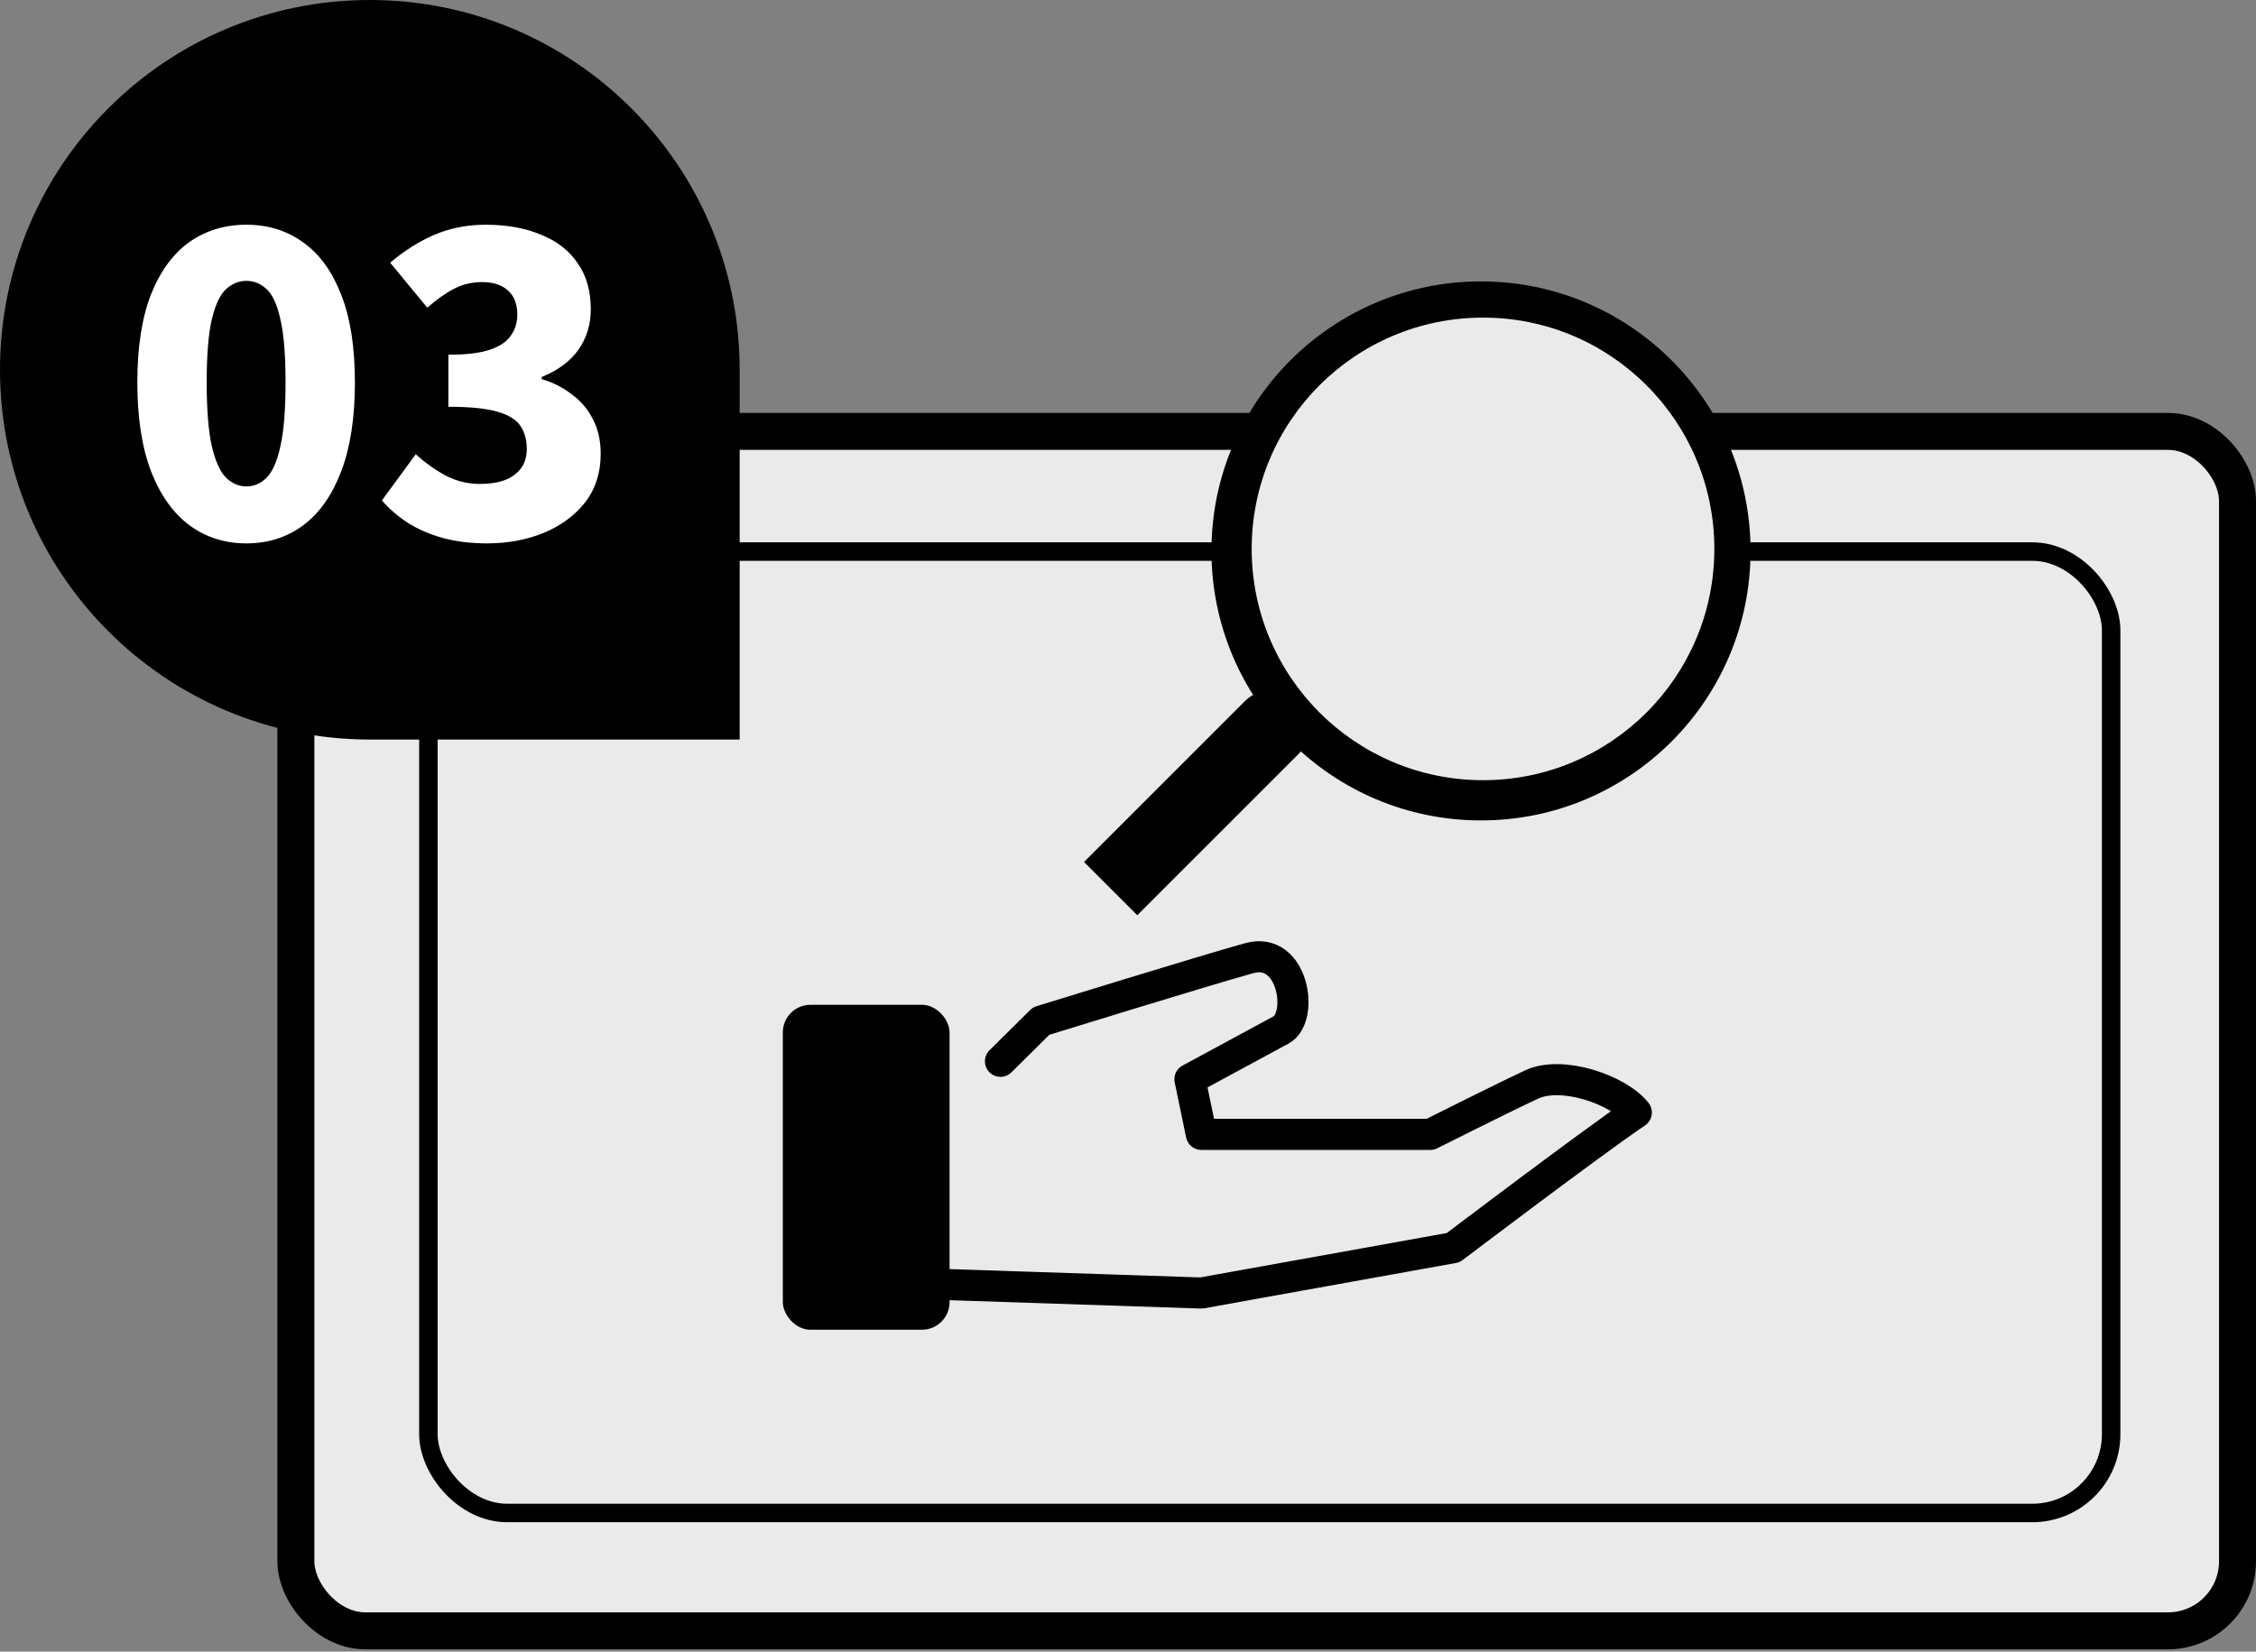
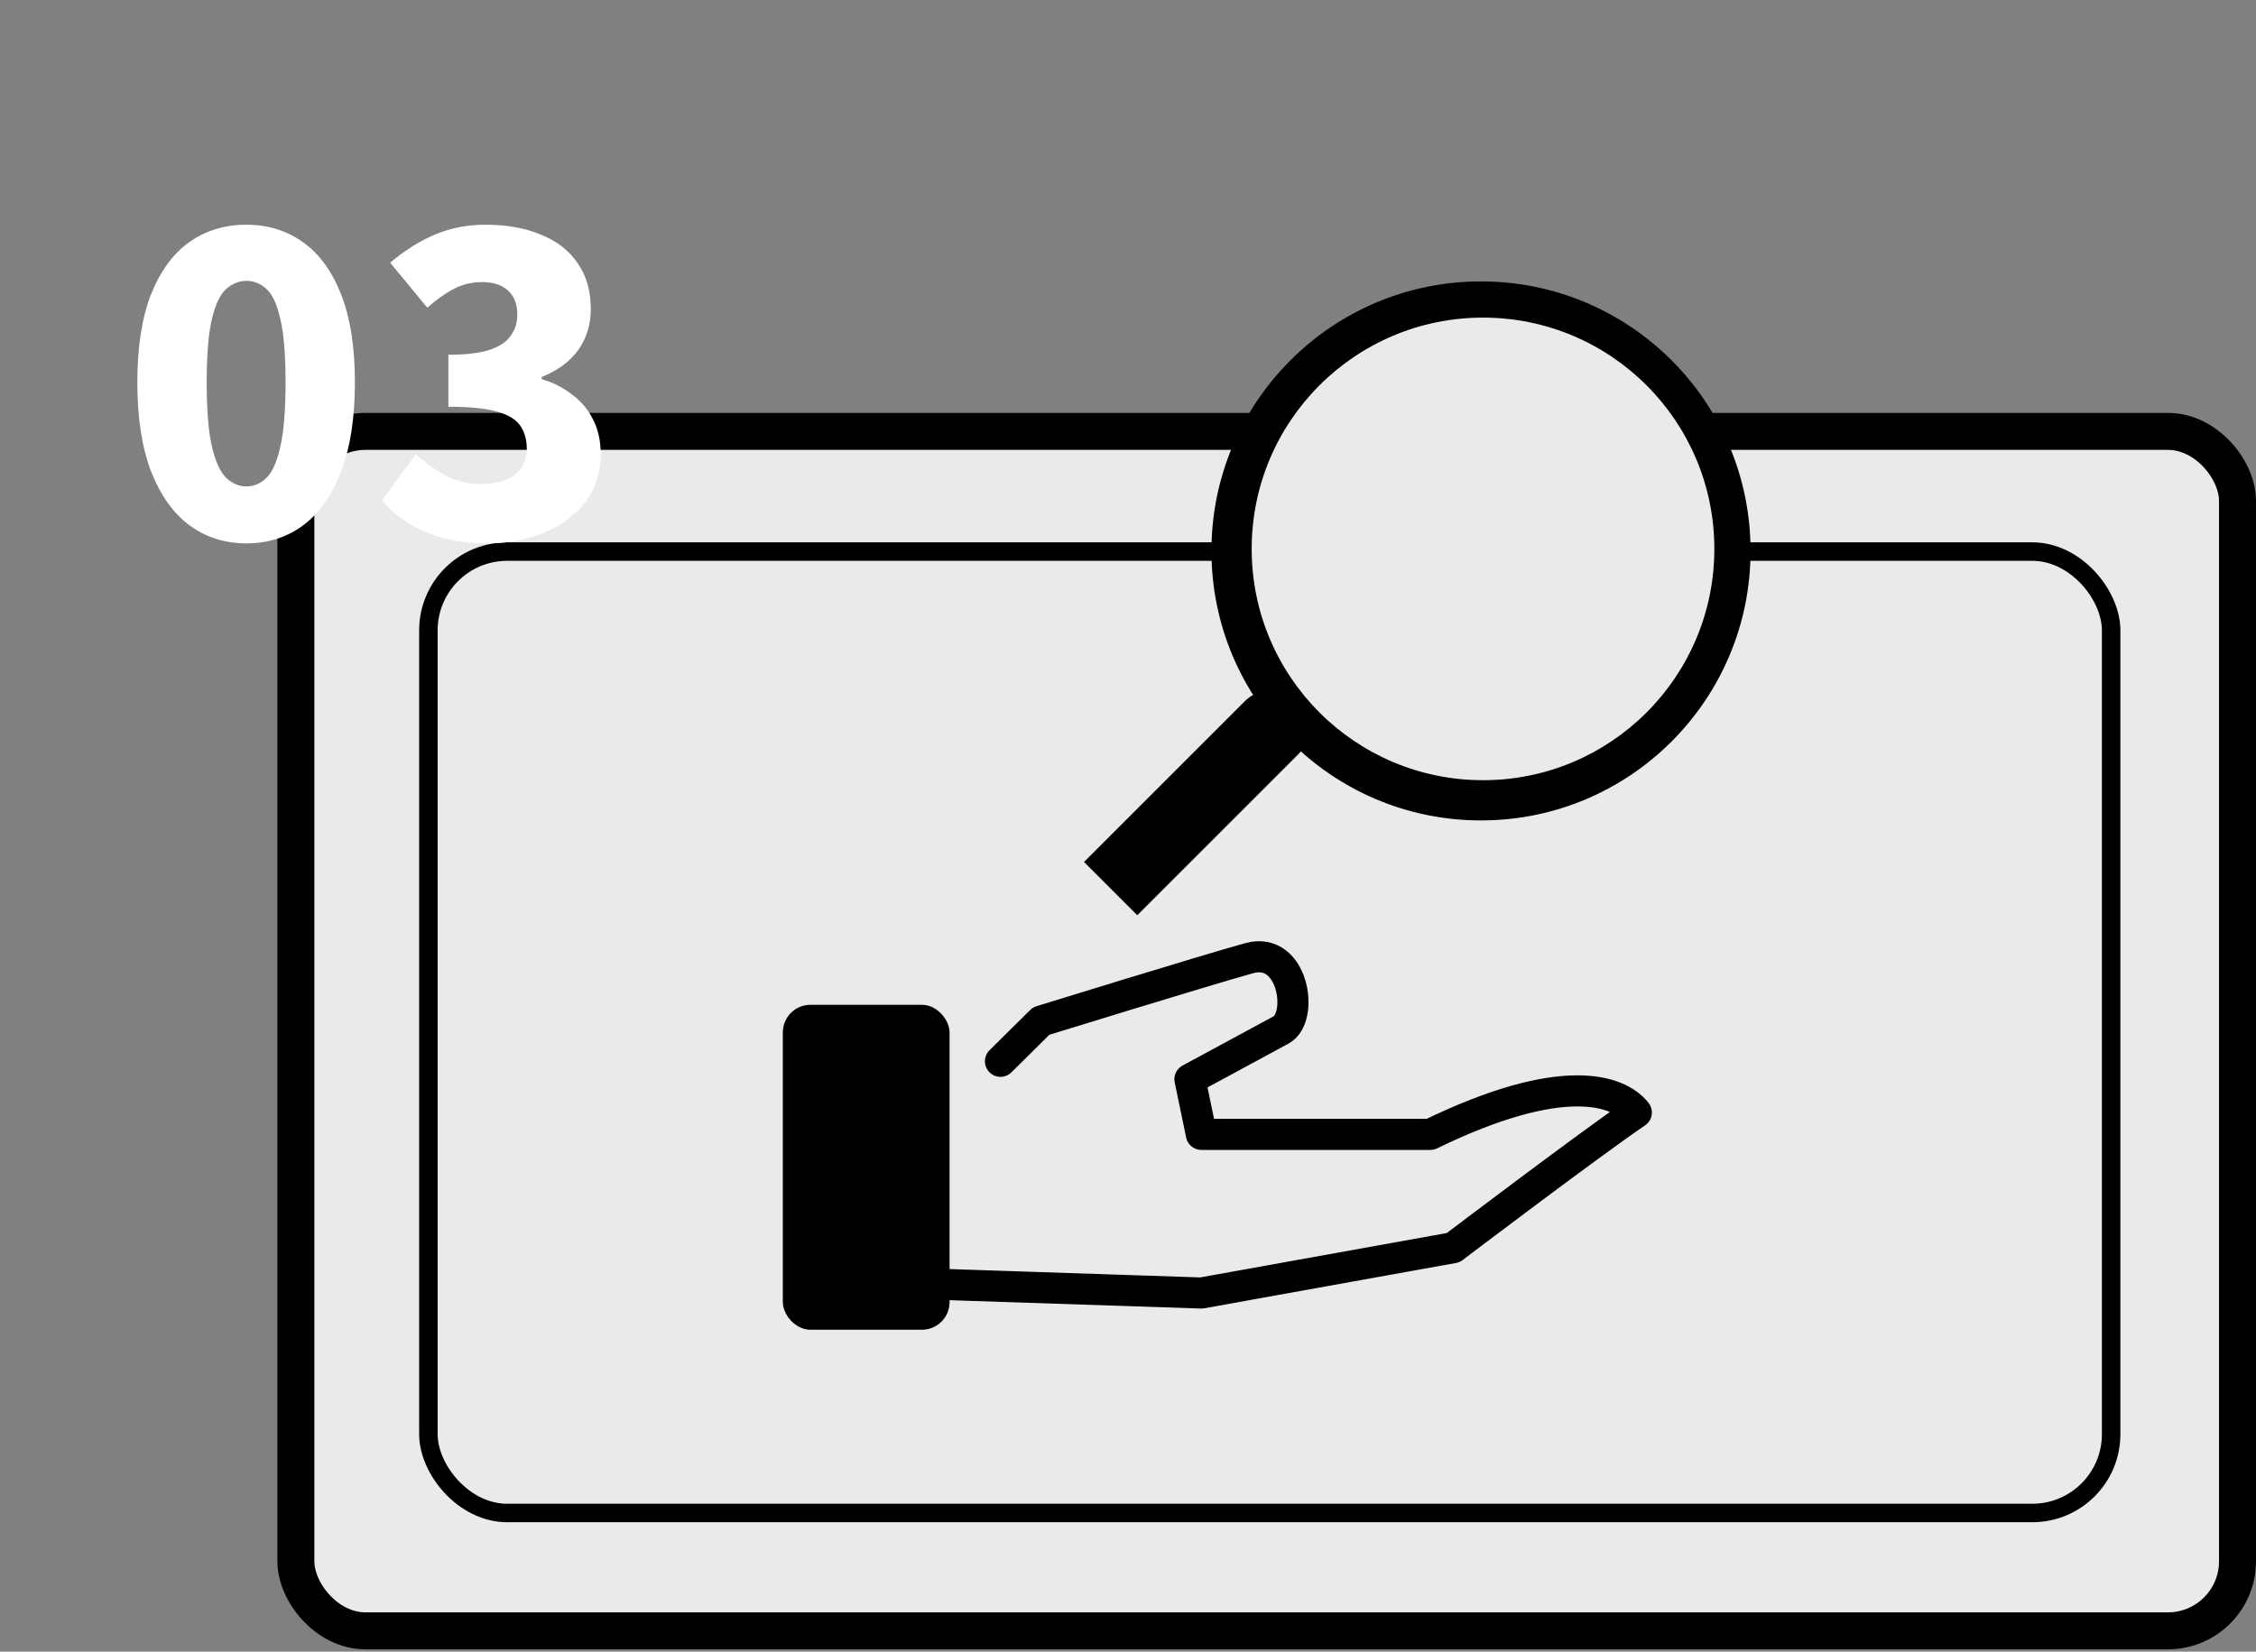
<svg xmlns="http://www.w3.org/2000/svg" width="366" height="268" viewBox="0 0 366 268" fill="none">
  <rect x="0" y="0" width="366" height="268" fill="#808080" stroke="none" />
  <rect x="48" y="70" width="315" height="194.625" rx="11.288" fill="#EAEAEA" stroke="black" stroke-width="6" />
  <rect x="69.5" y="89.5" width="273" height="156" rx="12.788" fill="#EAEAEA" stroke="black" stroke-width="3" />
  <path d="M148.321 214.164L149.009 174.274L151.531 174.733L162.764 171.752L167.12 167.167L173.31 164.187L197.611 155.934H206.322L209.761 161.207L208.386 167.167L193.026 174.733L195.548 184.132H232.228L239.564 180.235L255.383 174.733L266.616 180.235L236.355 203.16L195.548 210.267L151.531 208.891L148.321 214.164Z" fill="#EAEAEA" />
  <rect x="127" y="163.041" width="27.052" height="52.728" rx="4.486" fill="black" />
-   <path d="M162.311 172.209L168.907 165.677C168.907 165.677 195.467 157.47 202.661 155.475C209.855 153.481 211.582 165.083 207.841 167.118C204.1 169.153 193.048 175.121 193.048 175.121L194.905 184.065H232.044C232.044 184.065 243.618 178.243 248.51 175.963C253.402 173.683 262.572 176.818 265.469 180.522C258.294 185.366 235.758 202.453 235.758 202.453L194.905 209.808L154.052 208.448" stroke="black" stroke-width="5.046" stroke-linecap="round" stroke-linejoin="round" />
+   <path d="M162.311 172.209L168.907 165.677C168.907 165.677 195.467 157.47 202.661 155.475C209.855 153.481 211.582 165.083 207.841 167.118C204.1 169.153 193.048 175.121 193.048 175.121L194.905 184.065H232.044C253.402 173.683 262.572 176.818 265.469 180.522C258.294 185.366 235.758 202.453 235.758 202.453L194.905 209.808L154.052 208.448" stroke="black" stroke-width="5.046" stroke-linecap="round" stroke-linejoin="round" />
  <circle cx="240.269" cy="89.393" r="43.731" fill="black" />
  <circle cx="240.595" cy="89.067" r="37.53" fill="#EAEAEA" />
  <path d="M210.617 122.399C213.003 120.013 213.003 116.145 210.617 113.759C208.231 111.373 204.363 111.373 201.977 113.759L210.617 122.399ZM206.297 118.079L201.977 113.759L175.869 139.867L180.189 144.187L184.509 148.507L210.617 122.399L206.297 118.079Z" fill="black" />
-   <path d="M0 60C0 26.863 26.863 0 60 0V0C93.137 0 120 26.863 120 60V120H60C26.863 120 0 93.137 0 60V60Z" fill="black" />
  <path d="M39.963 88.17C36.48 88.17 33.399 87.188 30.72 85.223C28.086 83.259 26.01 80.334 24.491 76.449C23.018 72.565 22.281 67.765 22.281 62.049C22.281 56.334 23.018 51.579 24.491 47.783C26.01 43.988 28.086 41.153 30.72 39.277C33.399 37.402 36.48 36.464 39.963 36.464C43.49 36.464 46.571 37.424 49.206 39.344C51.84 41.22 53.894 44.055 55.368 47.85C56.841 51.601 57.578 56.334 57.578 62.049C57.578 67.765 56.841 72.565 55.368 76.449C53.894 80.334 51.84 83.259 49.206 85.223C46.571 87.188 43.49 88.17 39.963 88.17ZM39.963 78.927C41.169 78.927 42.24 78.481 43.178 77.588C44.16 76.65 44.919 74.976 45.455 72.565C46.036 70.109 46.326 66.604 46.326 62.049C46.326 57.495 46.036 54.035 45.455 51.668C44.919 49.301 44.16 47.694 43.178 46.846C42.24 45.997 41.169 45.573 39.963 45.573C38.802 45.573 37.73 45.997 36.748 46.846C35.766 47.694 34.984 49.301 34.404 51.668C33.824 54.035 33.533 57.495 33.533 62.049C33.533 66.604 33.824 70.109 34.404 72.565C34.984 74.976 35.766 76.65 36.748 77.588C37.73 78.481 38.802 78.927 39.963 78.927ZM79.036 88.17C76.401 88.17 74.012 87.88 71.869 87.3C69.77 86.719 67.895 85.915 66.243 84.888C64.591 83.817 63.162 82.589 61.957 81.205L67.449 73.703C68.967 75.088 70.597 76.249 72.338 77.186C74.079 78.079 75.91 78.526 77.83 78.526C79.393 78.526 80.732 78.325 81.849 77.923C83.01 77.476 83.903 76.829 84.528 75.981C85.153 75.132 85.465 74.083 85.465 72.833C85.465 71.404 85.13 70.176 84.461 69.149C83.791 68.122 82.541 67.341 80.71 66.805C78.879 66.269 76.223 66.001 72.74 66.001V57.562C75.597 57.562 77.83 57.294 79.438 56.758C81.045 56.222 82.183 55.463 82.853 54.481C83.568 53.499 83.925 52.36 83.925 51.065C83.925 49.368 83.434 48.074 82.451 47.181C81.469 46.243 80.063 45.774 78.232 45.774C76.58 45.774 75.062 46.131 73.677 46.846C72.293 47.56 70.842 48.587 69.324 49.927L63.296 42.626C65.618 40.661 68.029 39.143 70.53 38.072C73.075 37 75.821 36.464 78.768 36.464C82.206 36.464 85.198 37 87.743 38.072C90.332 39.099 92.319 40.639 93.704 42.693C95.132 44.702 95.847 47.203 95.847 50.194C95.847 52.65 95.177 54.838 93.838 56.758C92.498 58.634 90.511 60.107 87.877 61.179V61.514C89.707 62.049 91.337 62.876 92.766 63.992C94.239 65.063 95.378 66.403 96.182 68.01C97.03 69.618 97.454 71.493 97.454 73.636C97.454 76.717 96.606 79.352 94.909 81.54C93.212 83.683 90.957 85.335 88.144 86.496C85.376 87.612 82.34 88.17 79.036 88.17Z" fill="white" />
</svg>